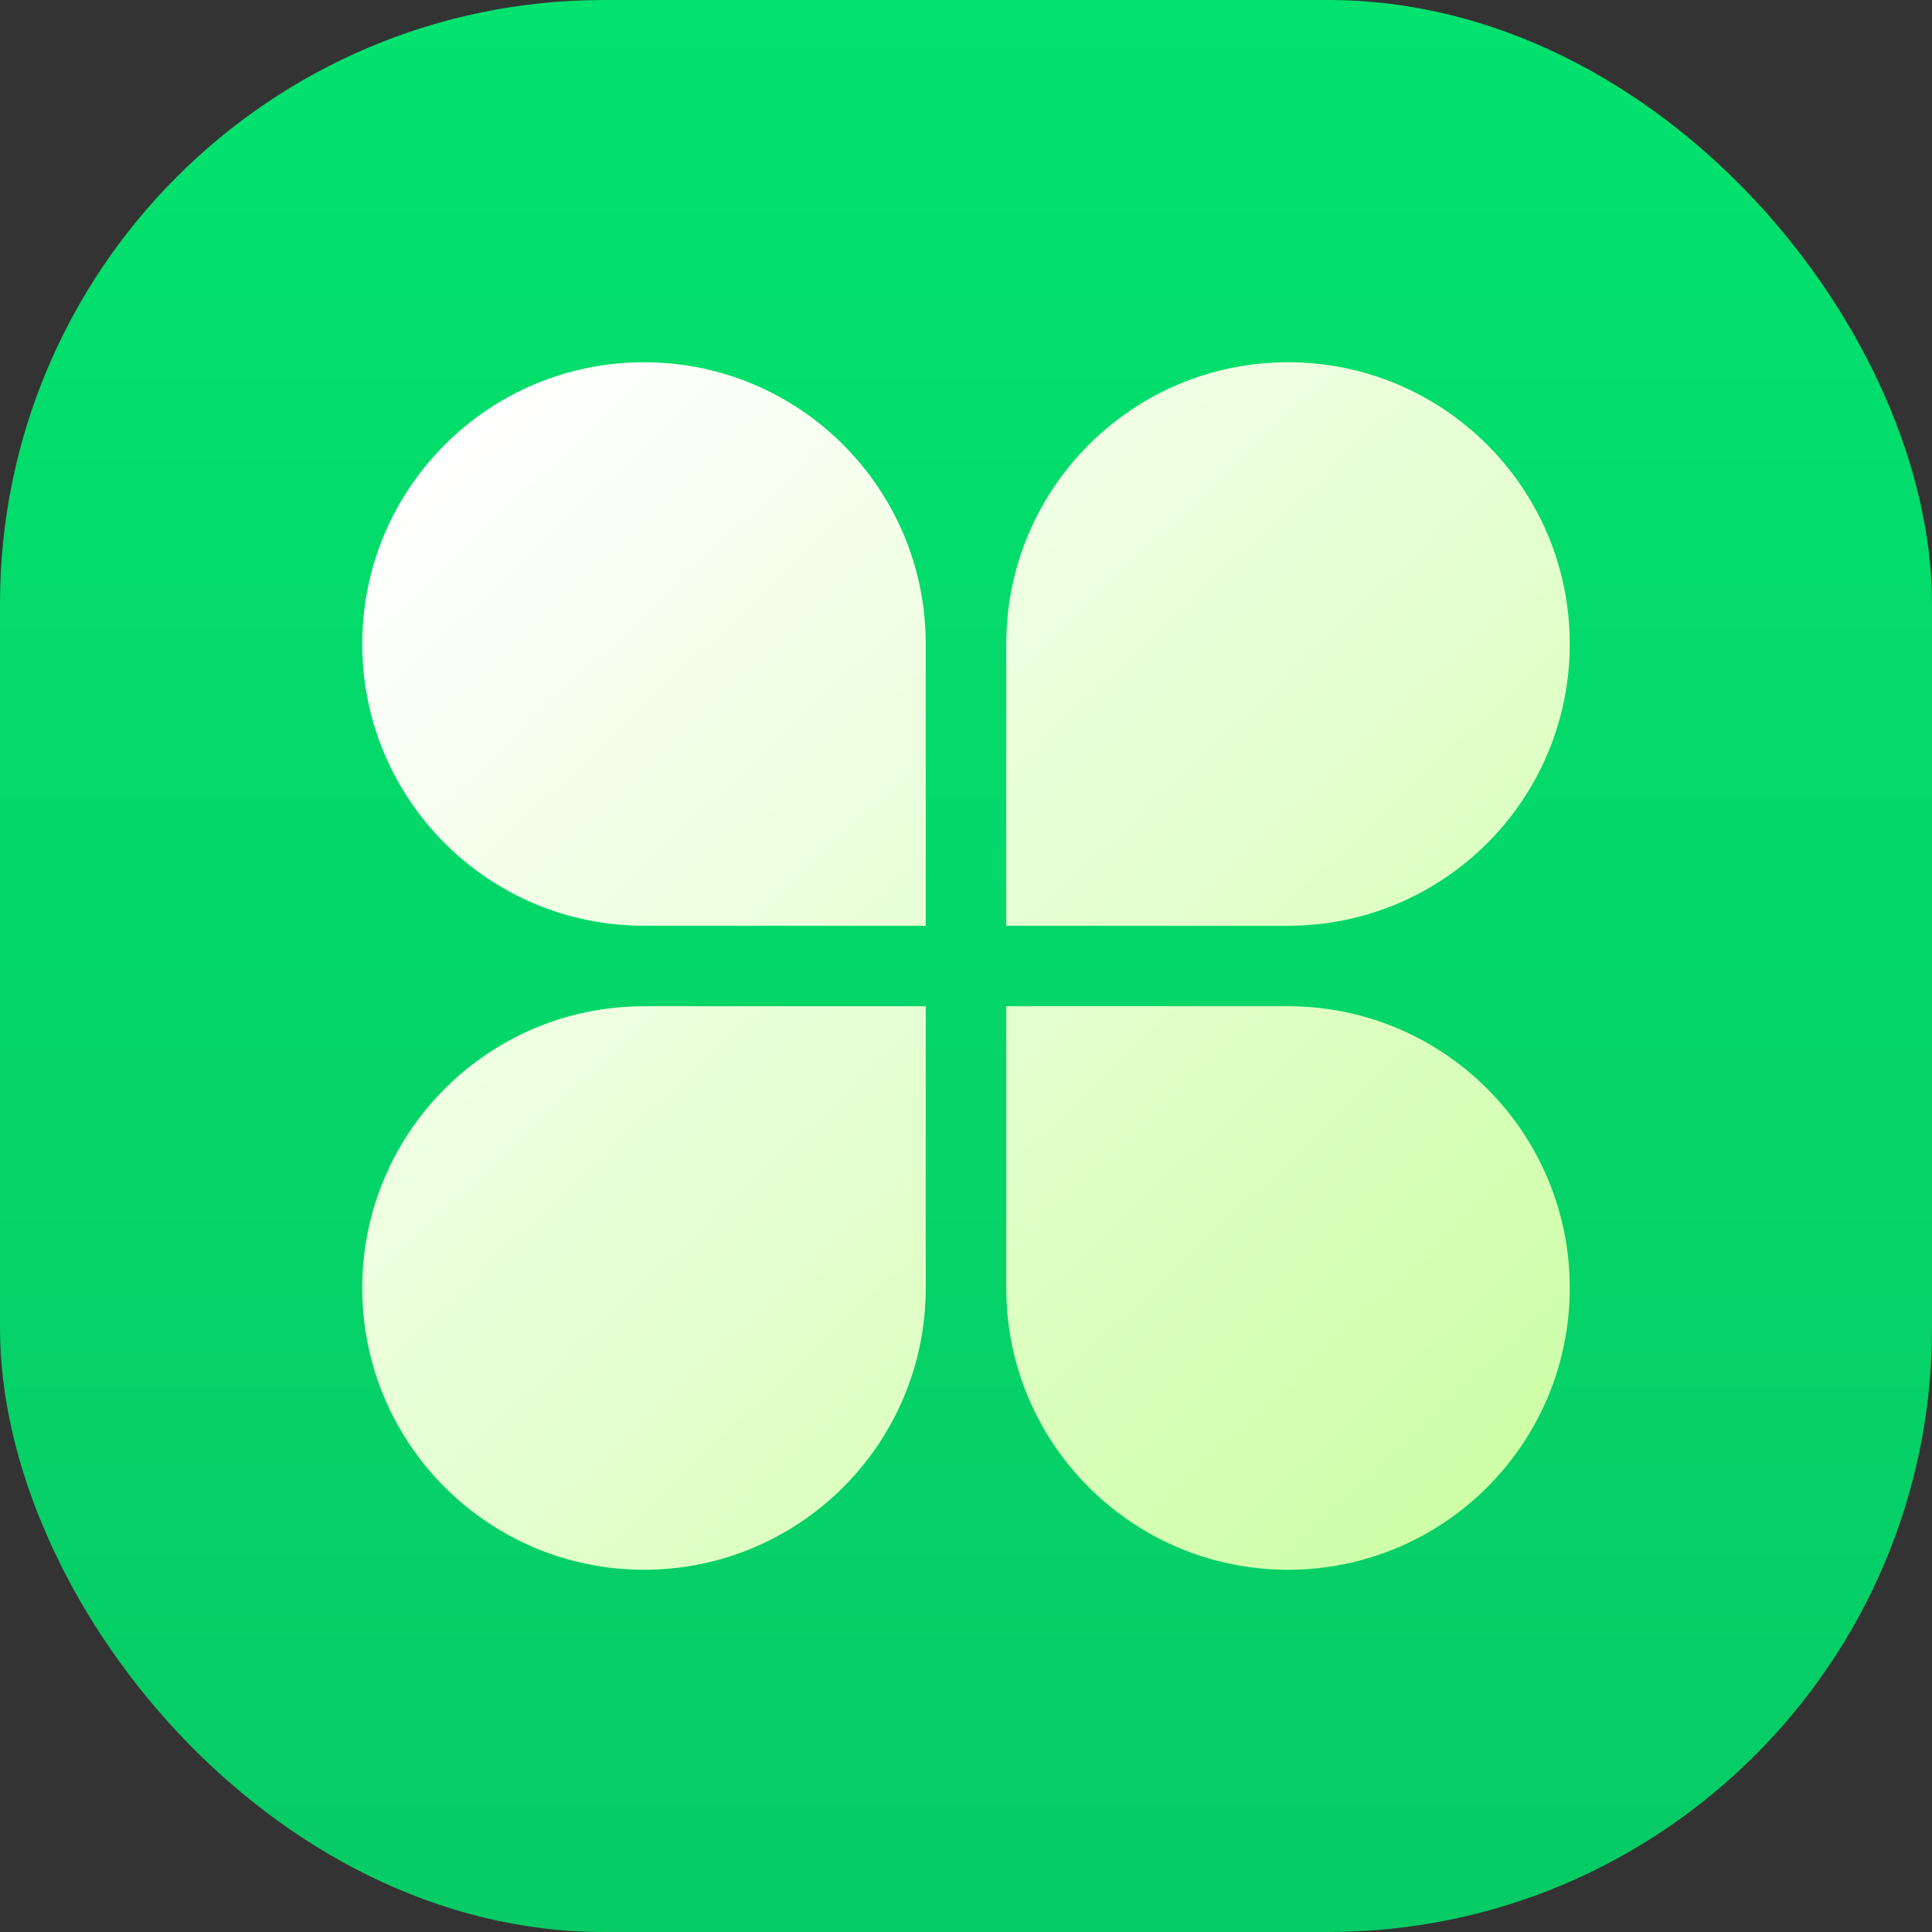
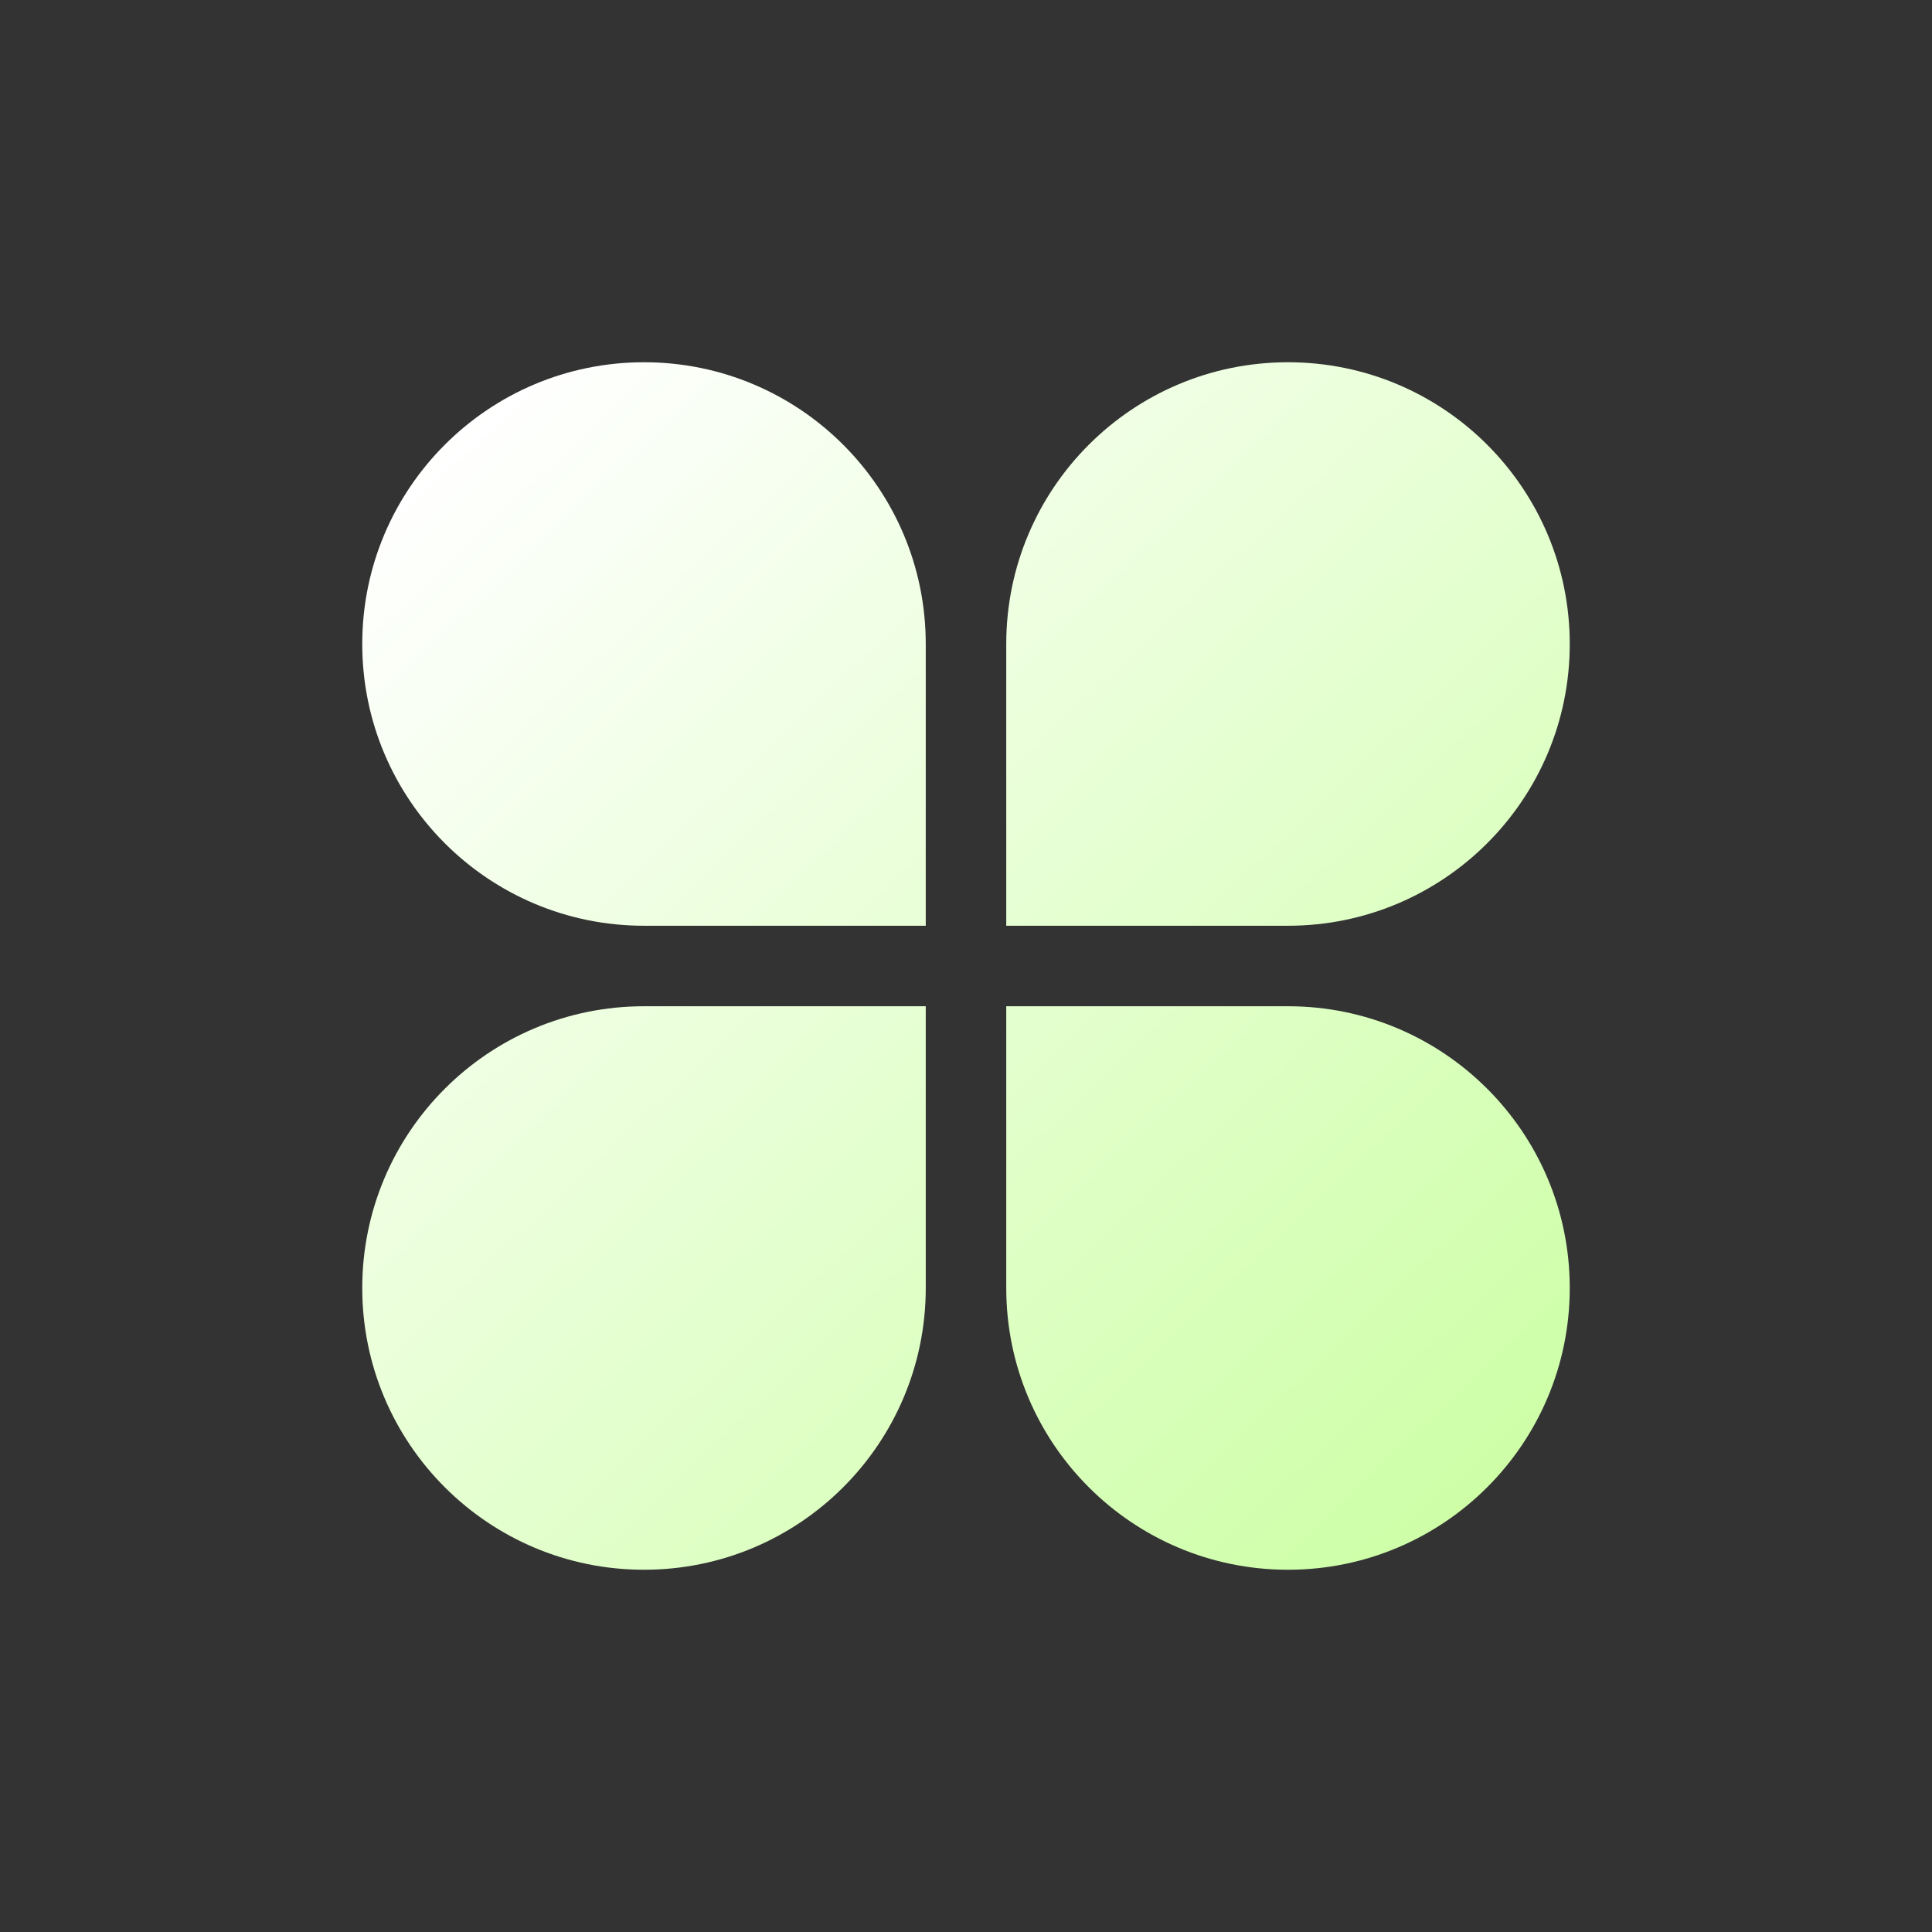
<svg xmlns="http://www.w3.org/2000/svg" width="48" height="48" viewBox="0 0 48 48" fill="none">
  <rect x="0" y="0" width="48" height="48" fill="#333333" stroke="none" />
  <g id="app">
-     <rect id="èç" width="48" height="48" rx="15" fill="url(#paint0_linear_10582_6039)" />
    <path id="Union" fill-rule="evenodd" clip-rule="evenodd" d="M32 9C28.134 9 25 12.134 25 16V23H32C35.866 23 39 19.866 39 16C39 12.134 35.866 9 32 9ZM16 25C12.134 25 9 28.134 9 32C9 35.866 12.134 39 16 39C19.866 39 23 35.866 23 32V25H16ZM25 25H32C35.866 25 39 28.134 39 32C39 35.866 35.866 39 32 39C28.134 39 25 35.866 25 32V25ZM16 9C12.134 9 9 12.134 9 16C9 19.866 12.134 23 16 23H23V16C23 12.134 19.866 9 16 9Z" fill="url(#paint1_linear_10582_6039)" />
  </g>
  <defs>
    <linearGradient id="paint0_linear_10582_6039" x1="24" y1="0" x2="24" y2="48" gradientUnits="userSpaceOnUse">
      <stop stop-color="#02E26E" />
      <stop offset="1" stop-color="#07CB65" />
    </linearGradient>
    <linearGradient id="paint1_linear_10582_6039" x1="11.5" y1="10.5" x2="37" y2="37.5" gradientUnits="userSpaceOnUse">
      <stop stop-color="white" />
      <stop offset="1" stop-color="#CDFFA6" />
    </linearGradient>
  </defs>
</svg>